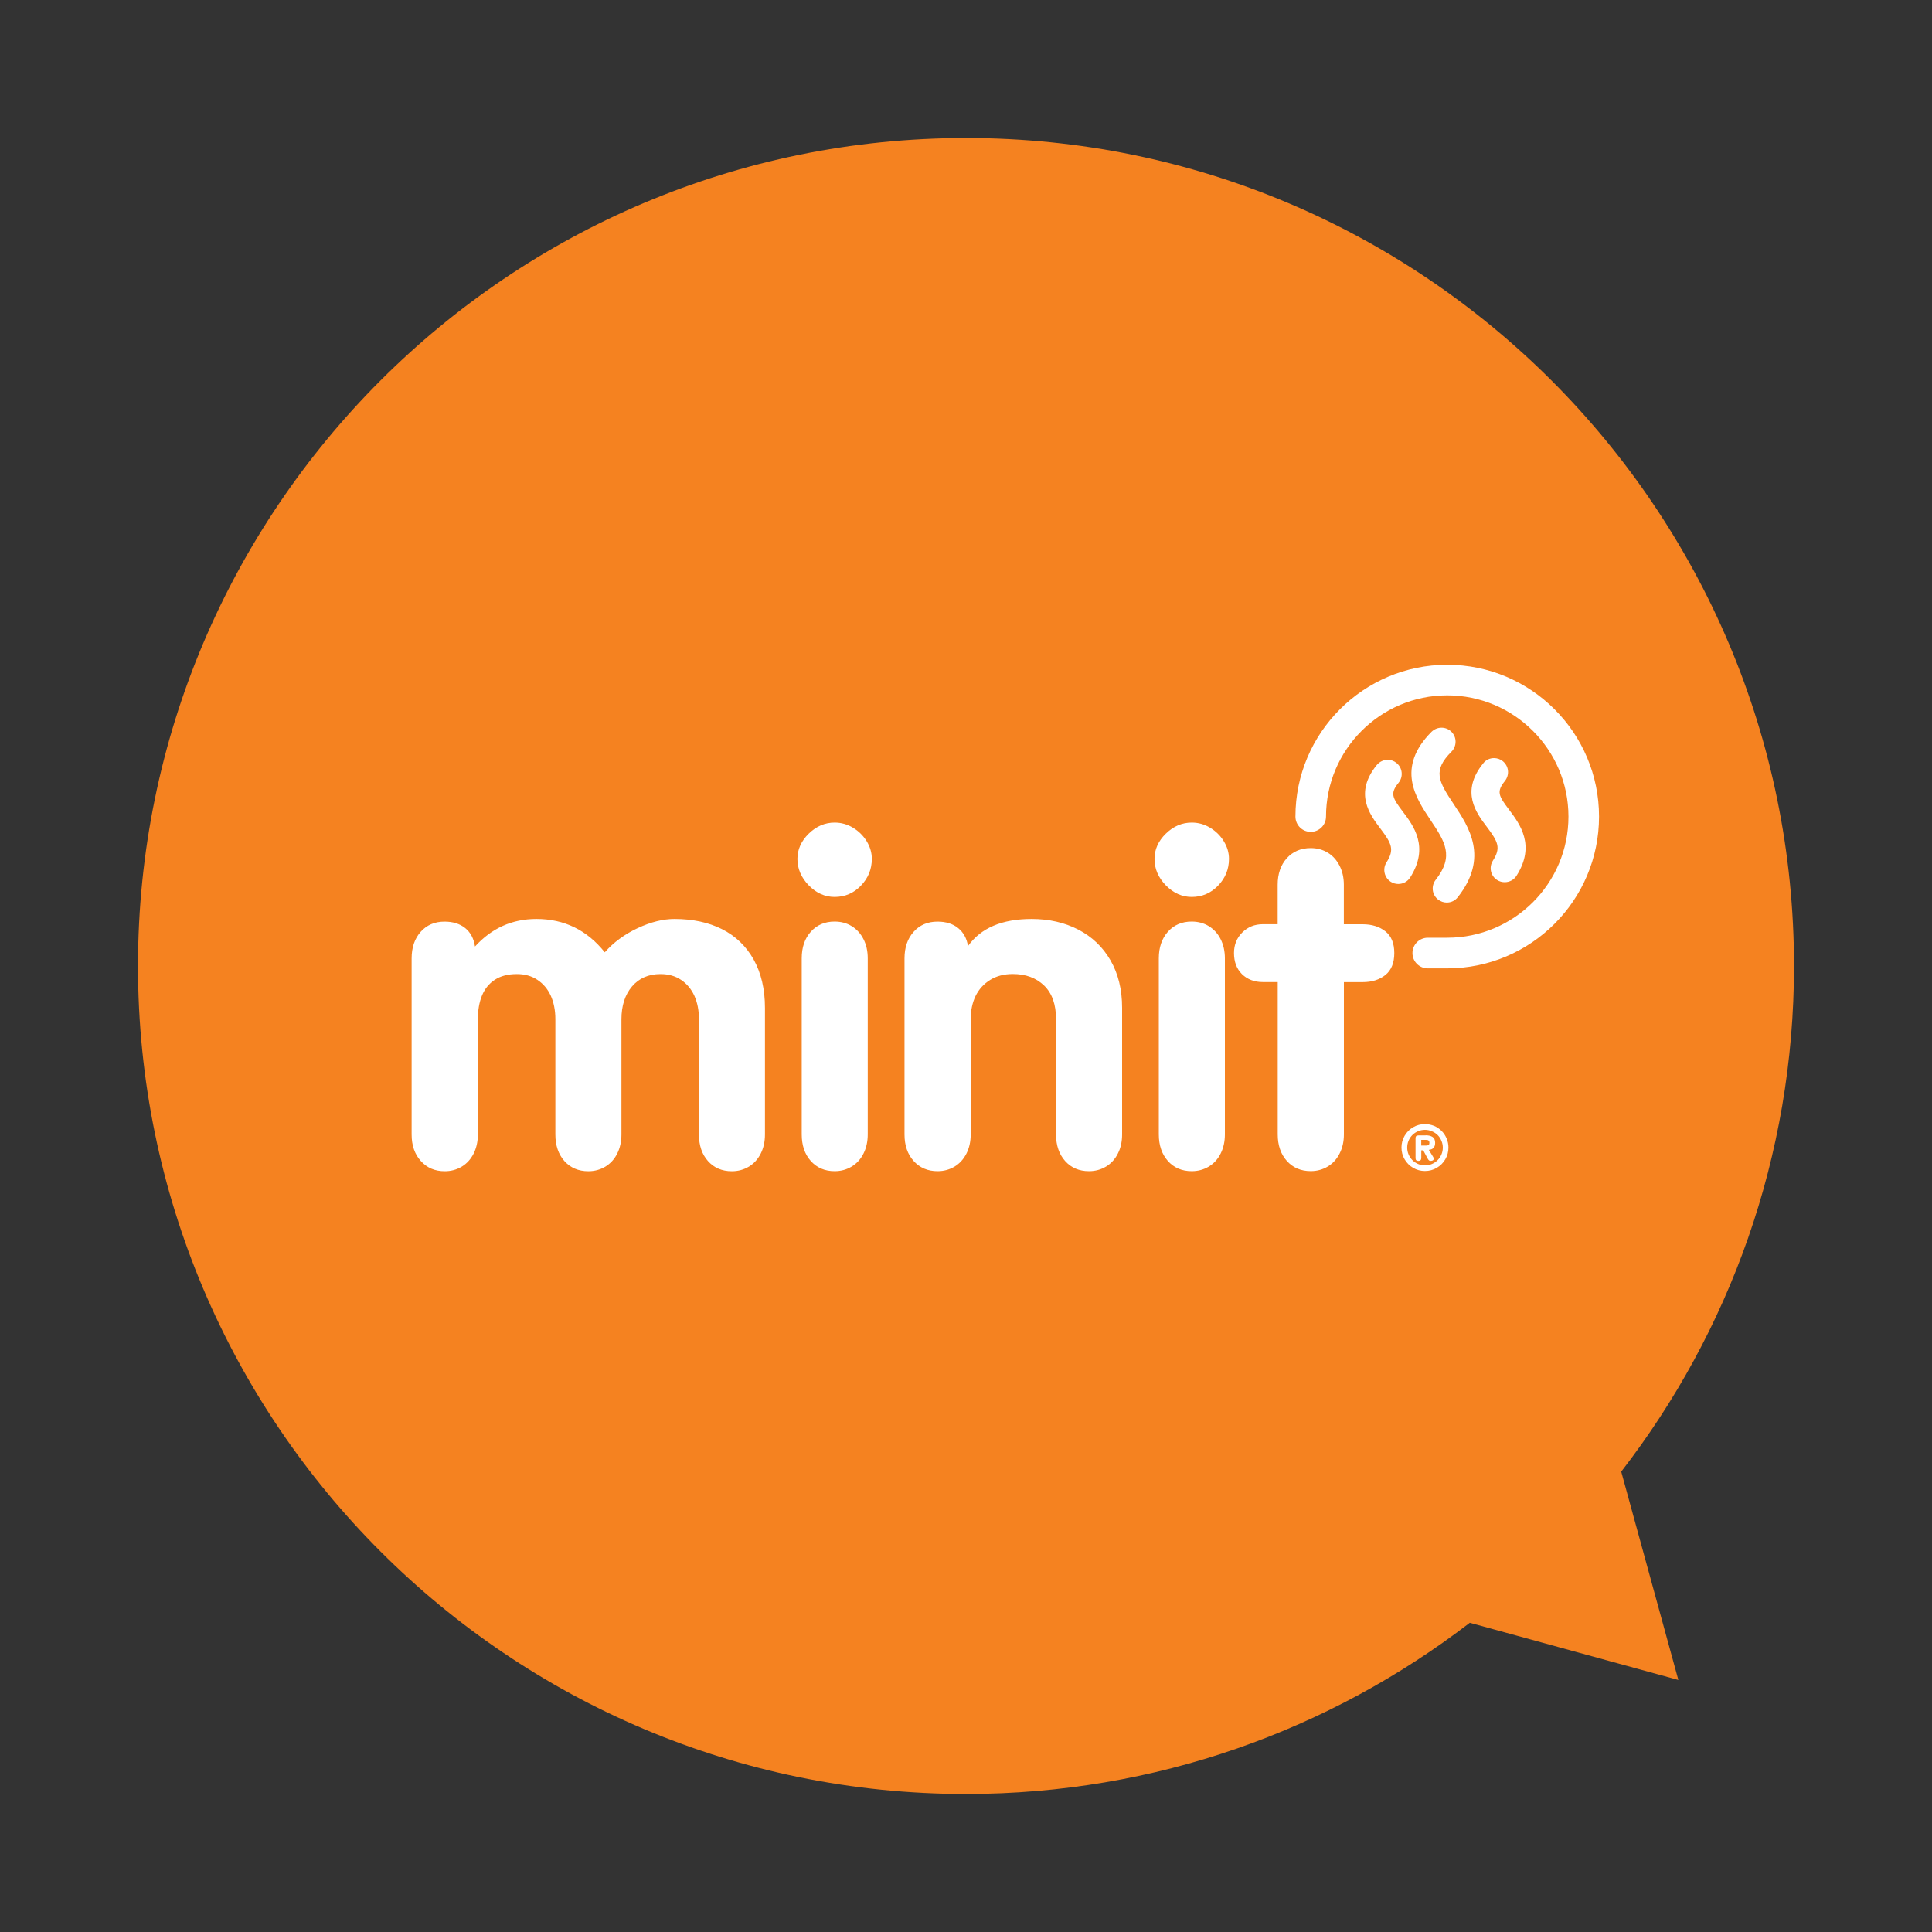
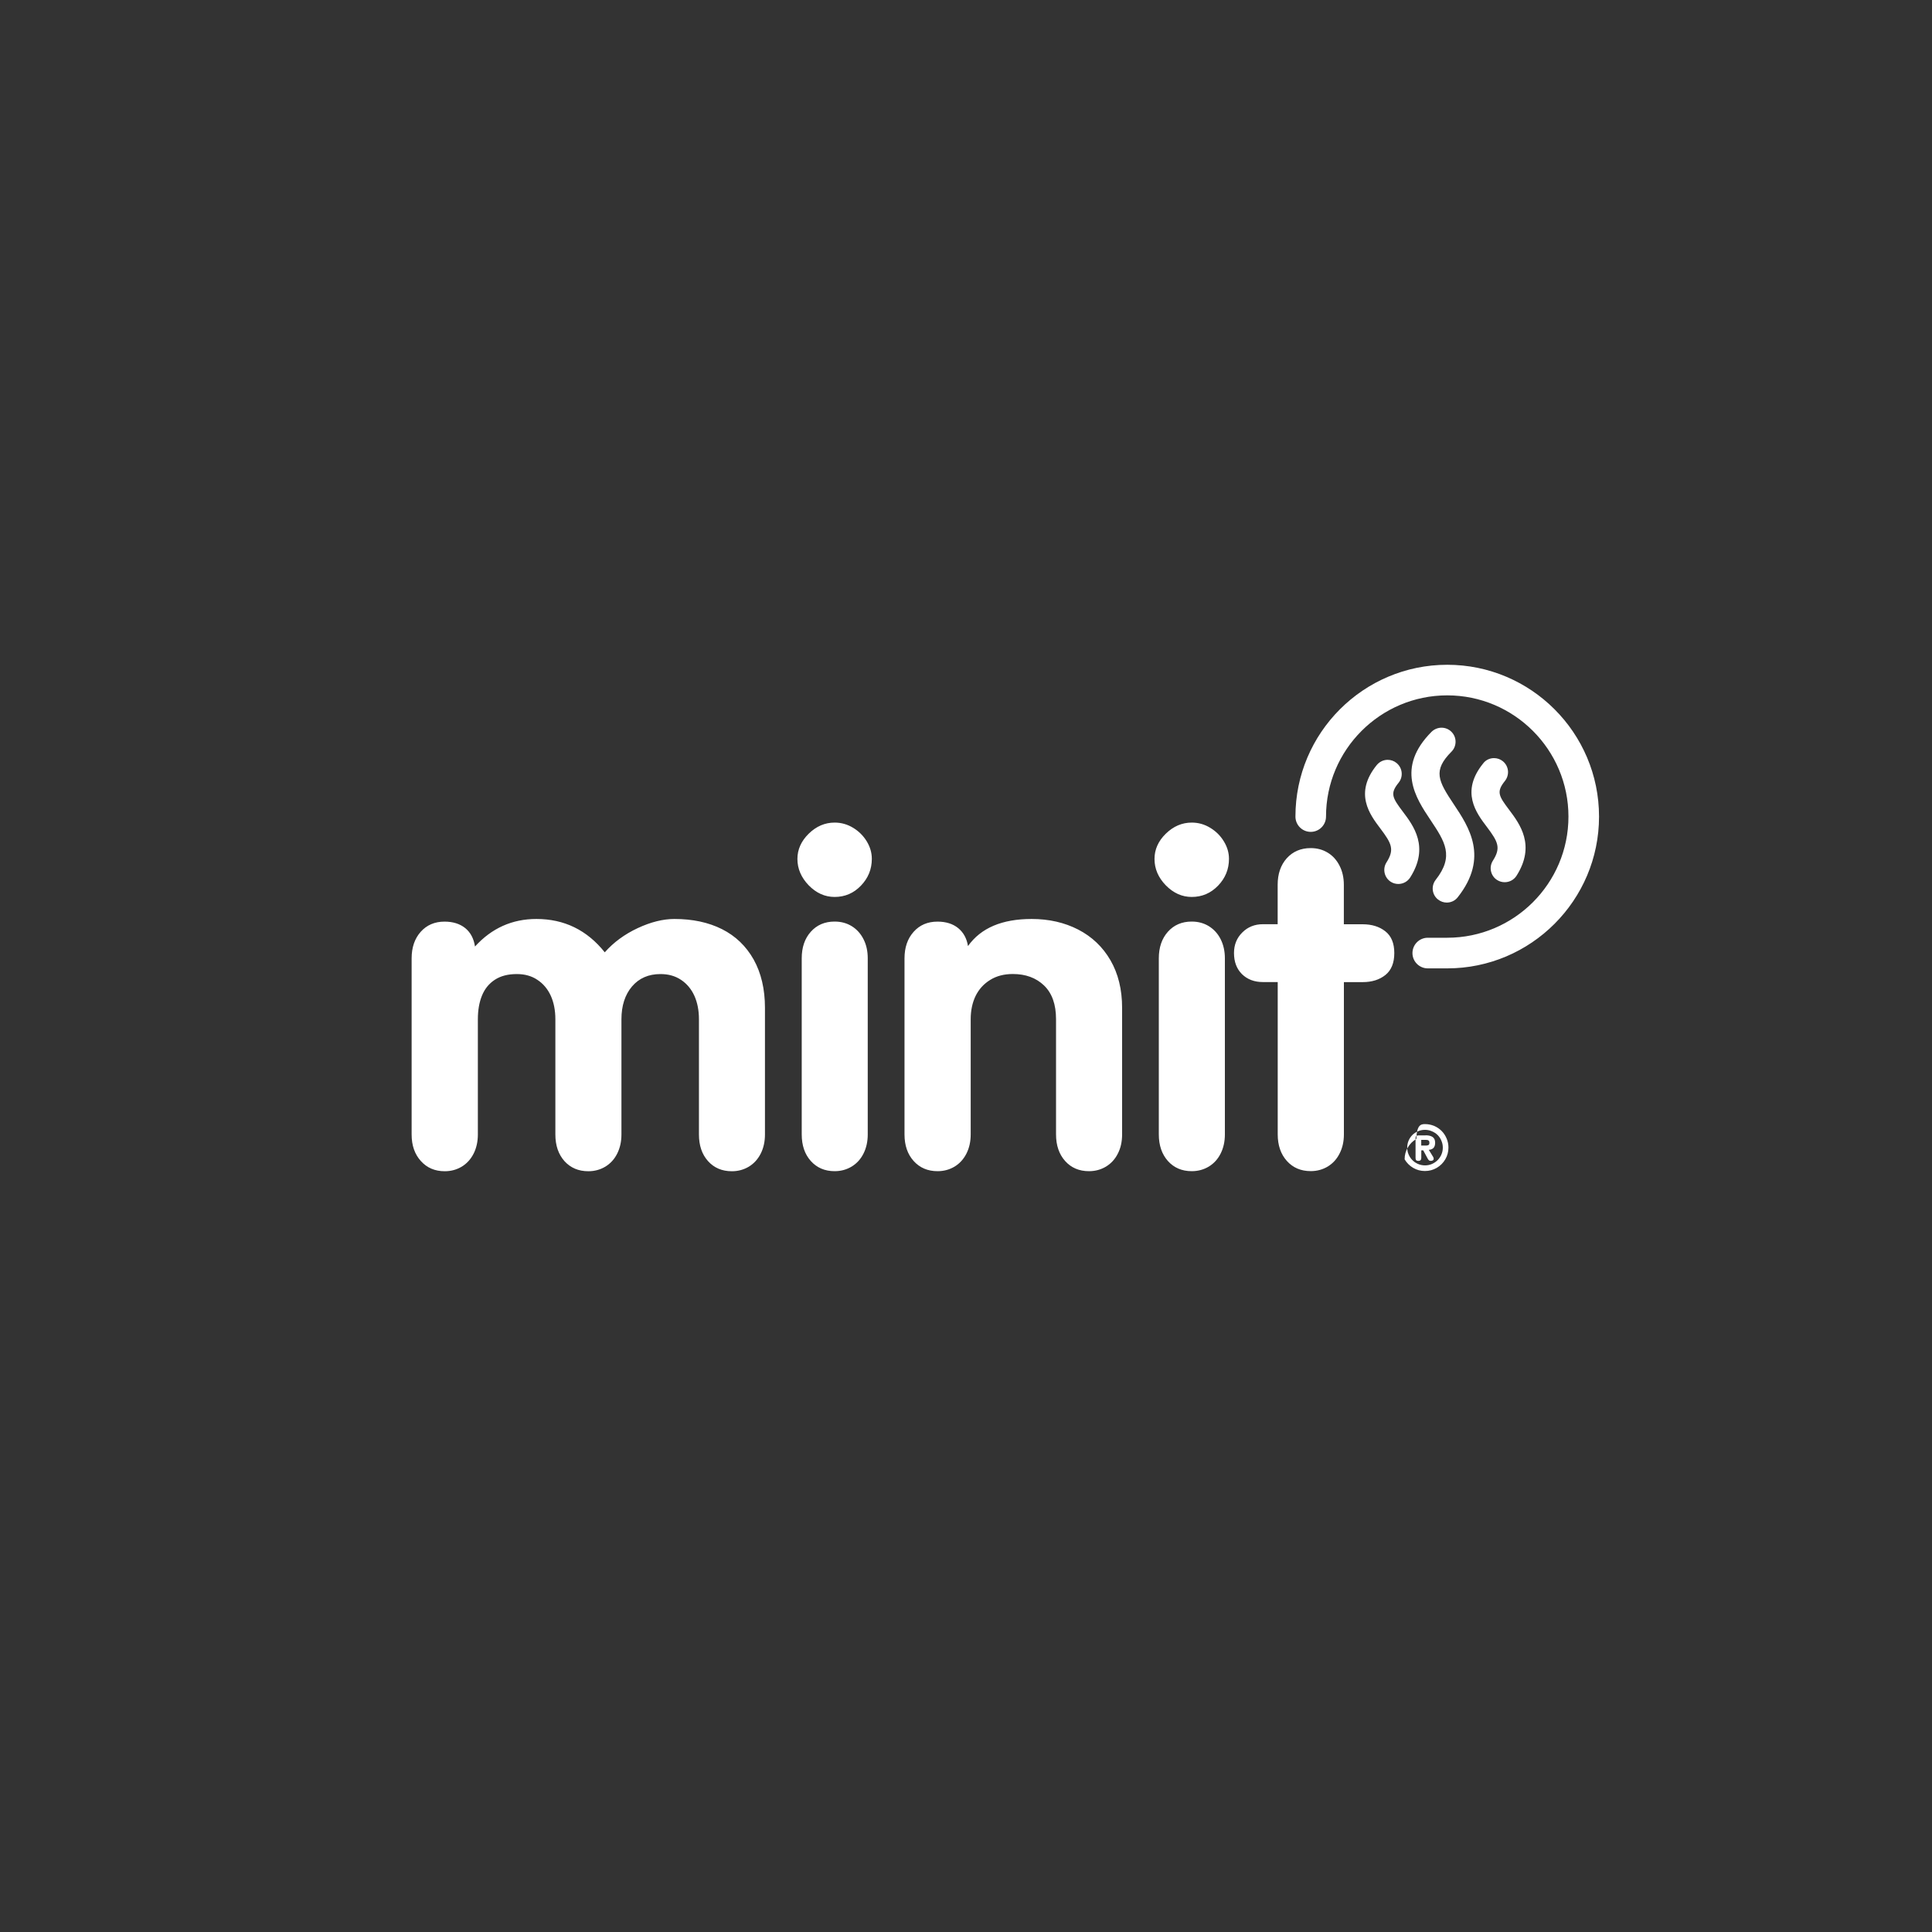
<svg xmlns="http://www.w3.org/2000/svg" version="1.1" id="minit-logo" x="0px" y="0px" width="350" height="350" viewBox="0 0 350 350" enable-background="new 0 0 350 350" xml:space="preserve">
  <rect x="0" y="0" width="350" height="350" fill="#333333" stroke="none" />
-   <path id="bg" fill="#F58220" d="M175,325c34.36,0,65.98-11.59,91.27-31.02l37.78,10.36l-10.35-37.74  C313.29,241.27,325,209.52,325,175c0-82.85-67.16-150-150-150C92.16,25,25,92.15,25,175C25,257.84,92.16,325,175,325z" />
-   <path id="txt" fill="#FFFFFF" d="M237.45,153.64c1.16,0,2.19,0.28,3.1,0.84c0.9,0.55,1.61,1.34,2.12,2.35  c0.52,1.01,0.78,2.17,0.78,3.47v7.14h3.41c1.65,0,3.02,0.42,4.1,1.27c1.09,0.85,1.63,2.16,1.63,3.95c0,1.78-0.54,3.1-1.6,3.96  c-1.07,0.86-2.45,1.3-4.12,1.3h-3.41v27.58c0,1.3-0.26,2.46-0.78,3.47c-0.51,1.02-1.23,1.8-2.15,2.36  c-0.92,0.55-1.95,0.83-3.08,0.83c-1.79,0-3.23-0.62-4.33-1.85c-1.1-1.23-1.65-2.84-1.65-4.82v-27.58h-2.68  c-1.57,0-2.83-0.49-3.8-1.44c-0.96-0.96-1.44-2.23-1.44-3.82c0-1.49,0.5-2.73,1.5-3.72c1-1,2.25-1.5,3.73-1.5h2.68v-7.14  c0-1.97,0.55-3.58,1.65-4.81C234.22,154.26,235.66,153.64,237.45,153.64z M258.14,203.64c0.58,0,1.12,0.11,1.65,0.32  c0.52,0.22,0.98,0.53,1.37,0.92c0.39,0.39,0.69,0.85,0.91,1.37c0.22,0.52,0.33,1.07,0.33,1.64c0,0.77-0.19,1.49-0.57,2.13  c-0.38,0.65-0.9,1.17-1.55,1.55c-0.65,0.38-1.37,0.57-2.14,0.57c-0.77,0-1.48-0.19-2.13-0.57c-0.65-0.38-1.17-0.9-1.55-1.55  c-0.38-0.65-0.57-1.36-0.57-2.13c0-0.77,0.19-1.48,0.57-2.13c0.38-0.65,0.9-1.18,1.55-1.55  C256.66,203.83,257.37,203.64,258.14,203.64z M258.14,204.68c-0.42,0-0.84,0.08-1.24,0.25c-0.4,0.17-0.74,0.39-1.03,0.68  c-0.29,0.29-0.52,0.63-0.69,1.03c-0.17,0.4-0.25,0.82-0.25,1.26c0,0.43,0.08,0.85,0.25,1.24c0.17,0.4,0.4,0.74,0.7,1.04  c0.29,0.3,0.64,0.52,1.03,0.69c0.4,0.17,0.81,0.25,1.24,0.25c0.44,0,0.86-0.08,1.25-0.25c0.4-0.17,0.75-0.41,1.04-0.7  c0.29-0.29,0.52-0.63,0.69-1.03c0.17-0.39,0.25-0.81,0.25-1.24c0-0.43-0.08-0.85-0.26-1.25c-0.16-0.4-0.39-0.74-0.68-1.03  c-0.29-0.28-0.63-0.51-1.04-0.68C258.99,204.76,258.57,204.68,258.14,204.68z M258.27,205.67c0.53,0,0.94,0.1,1.25,0.3  c0.31,0.21,0.47,0.56,0.47,1.05c0,0.41-0.1,0.72-0.29,0.93c-0.2,0.21-0.49,0.33-0.86,0.35l0,0l0.82,1.34l0.07,0.25  c0,0.27-0.18,0.41-0.54,0.41c-0.13,0-0.22-0.03-0.29-0.07l0,0l-0.17-0.18c-0.04-0.07-0.1-0.17-0.17-0.3l0,0l-0.73-1.36h-0.35v1.36  c0,0.37-0.17,0.56-0.52,0.56c-0.19,0-0.33-0.04-0.41-0.14c-0.08-0.09-0.11-0.23-0.11-0.42l0,0v-3.58c0-0.15,0.04-0.27,0.11-0.35  c0.08-0.09,0.22-0.13,0.42-0.13l0,0H258.27z M258.34,206.5h-0.87v1.03h0.87c0.21,0,0.36-0.04,0.46-0.11c0.1-0.07,0.15-0.2,0.15-0.39  c0-0.2-0.05-0.34-0.15-0.41C258.69,206.53,258.54,206.5,258.34,206.5L258.34,206.5z M262.18,120.43c15.17,0,27.5,12.33,27.5,27.5  c0,15.16-12.34,27.5-27.5,27.5h-3.52c-1.54,0-2.78-1.25-2.78-2.77c0-1.53,1.24-2.78,2.78-2.78h3.52c12.11,0,21.96-9.84,21.96-21.95  c0-12.11-9.85-21.96-21.96-21.96s-21.96,9.86-21.96,21.96c0,1.53-1.24,2.77-2.77,2.77c-1.53,0-2.77-1.24-2.77-2.77  C234.68,132.76,247.02,120.43,262.18,120.43z M261.15,131.83c0.68,0,1.32,0.27,1.79,0.74c0.48,0.48,0.75,1.11,0.75,1.8  c0,0.67-0.26,1.32-0.74,1.8c-3.42,3.44-2.41,5.3,0.43,9.55c2.7,4.05,6.41,9.6,0.71,16.82c-0.48,0.62-1.21,0.97-2,0.97  c-0.57,0-1.12-0.2-1.57-0.55c-1.11-0.86-1.29-2.47-0.43-3.57c3.4-4.32,1.67-6.92-0.95-10.85c-2.66-3.98-6.3-9.44,0.2-15.97  C259.83,132.1,260.47,131.83,261.15,131.83z M251.39,137.65c0.58,0,1.16,0.2,1.6,0.57c0.53,0.43,0.86,1.04,0.93,1.71  c0.07,0.68-0.12,1.34-0.55,1.87c-1.58,1.95-1.15,2.69,0.76,5.23c1.93,2.55,4.85,6.41,1.34,11.93c-0.47,0.74-1.28,1.18-2.15,1.18  c-0.48,0-0.95-0.13-1.36-0.39c-1.18-0.75-1.54-2.33-0.79-3.51c1.49-2.34,0.95-3.42-1.1-6.14c-1.92-2.54-4.81-6.37-0.67-11.49  C249.9,138,250.62,137.65,251.39,137.65z M270.65,137.34c0.58,0,1.14,0.19,1.6,0.56c0.53,0.43,0.86,1.04,0.93,1.71  c0.07,0.67-0.13,1.34-0.55,1.87c-1.58,1.96-1.14,2.7,0.77,5.23c1.92,2.56,4.83,6.42,1.34,11.93c-0.47,0.74-1.27,1.18-2.15,1.18  c-0.48,0-0.95-0.13-1.36-0.39c-0.58-0.36-0.97-0.93-1.12-1.59c-0.15-0.67-0.02-1.35,0.34-1.92c1.49-2.34,0.94-3.42-1.1-6.13  c-1.92-2.53-4.81-6.37-0.66-11.49C269.15,137.68,269.88,137.34,270.65,137.34z M74.57,205.52v-31.9c0-1.98,0.55-3.58,1.64-4.81  c1.1-1.23,2.54-1.85,4.32-1.85c1.54,0,2.79,0.4,3.76,1.18c0.96,0.79,1.54,1.89,1.76,3.33c3.03-3.33,6.74-4.99,11.13-4.99  c5.03,0,9.16,2.01,12.38,6.04c1.6-1.81,3.59-3.27,5.96-4.38c2.38-1.11,4.6-1.66,6.66-1.66c3.28,0,6.15,0.61,8.61,1.84  c2.46,1.24,4.37,3.07,5.74,5.5c1.36,2.44,2.05,5.36,2.05,8.77v22.93c0,1.3-0.26,2.46-0.77,3.47c-0.52,1.02-1.23,1.8-2.15,2.36  c-0.92,0.55-1.95,0.83-3.08,0.83c-1.79,0-3.23-0.62-4.32-1.84c-1.1-1.23-1.64-2.84-1.64-4.82v-20.87c0-1.62-0.28-3.04-0.83-4.26  c-0.55-1.21-1.36-2.18-2.41-2.88c-1.06-0.71-2.3-1.05-3.73-1.05c-2.16,0-3.88,0.75-5.16,2.25c-1.27,1.5-1.91,3.49-1.91,5.94v20.87  c0,1.3-0.26,2.46-0.77,3.47c-0.51,1.02-1.23,1.8-2.15,2.36c-0.92,0.55-1.95,0.83-3.08,0.83c-1.79,0-3.23-0.62-4.33-1.84  c-1.09-1.23-1.64-2.84-1.64-4.82v-20.87c0-1.62-0.28-3.04-0.83-4.26c-0.55-1.21-1.36-2.18-2.42-2.88c-1.05-0.71-2.3-1.05-3.73-1.05  c-1.6,0-2.92,0.34-3.98,1.03s-1.83,1.64-2.33,2.86c-0.5,1.22-0.75,2.65-0.75,4.3v20.87c0,1.3-0.26,2.46-0.77,3.47  c-0.52,1.02-1.23,1.8-2.15,2.36c-0.92,0.55-1.95,0.83-3.08,0.83c-1.79,0-3.22-0.62-4.32-1.84C75.12,209.1,74.57,207.49,74.57,205.52   M151.2,162.49c1.87,0,3.46-0.68,4.77-2.05c1.31-1.36,1.97-2.98,1.97-4.85c0-1.11-0.31-2.17-0.93-3.19  c-0.63-1.02-1.45-1.83-2.48-2.45c-1.03-0.62-2.14-0.93-3.33-0.93c-1.76,0-3.32,0.67-4.69,2.01c-1.36,1.33-2.05,2.87-2.05,4.57  c0,1.78,0.69,3.38,2.05,4.79C147.88,161.79,149.44,162.49,151.2,162.49 M154.31,167.79c-0.91-0.56-1.94-0.84-3.11-0.84  c-1.78,0-3.22,0.62-4.32,1.85c-1.1,1.23-1.64,2.83-1.64,4.81v31.9c0,1.97,0.54,3.58,1.64,4.81c1.1,1.23,2.54,1.85,4.32,1.85  c1.14,0,2.16-0.28,3.08-0.83c0.92-0.56,1.64-1.34,2.15-2.36c0.51-1.01,0.77-2.17,0.77-3.47v-31.9c0-1.3-0.25-2.46-0.77-3.47  C155.92,169.13,155.21,168.35,154.31,167.79 M163.86,205.52v-31.9c0-1.98,0.55-3.58,1.65-4.81c1.1-1.23,2.53-1.85,4.33-1.85  c1.54,0,2.79,0.4,3.75,1.18c0.96,0.79,1.55,1.87,1.77,3.25c2.33-3.28,6.17-4.91,11.53-4.91c3.14,0,5.95,0.64,8.44,1.92  c2.49,1.29,4.44,3.14,5.84,5.56c1.4,2.42,2.11,5.29,2.11,8.62v22.93c0,1.3-0.25,2.46-0.77,3.47c-0.51,1.02-1.23,1.8-2.15,2.36  c-0.92,0.55-1.95,0.83-3.08,0.83c-1.79,0-3.23-0.62-4.32-1.84c-1.1-1.23-1.65-2.84-1.65-4.82v-20.87c0-2.68-0.72-4.71-2.17-6.11  c-1.45-1.39-3.34-2.08-5.66-2.08c-1.57,0-2.94,0.35-4.1,1.07c-1.17,0.72-2.04,1.69-2.64,2.9c-0.59,1.22-0.89,2.63-0.89,4.22v20.87  c0,1.3-0.26,2.46-0.77,3.47c-0.52,1.02-1.23,1.8-2.15,2.36c-0.92,0.55-1.95,0.83-3.08,0.83c-1.79,0-3.23-0.62-4.33-1.84  C164.41,209.1,163.86,207.49,163.86,205.52 M215.89,162.49c1.87,0,3.46-0.68,4.78-2.05c1.31-1.36,1.97-2.98,1.97-4.85  c0-1.11-0.31-2.17-0.94-3.19c-0.62-1.02-1.45-1.83-2.48-2.45c-1.03-0.62-2.13-0.93-3.33-0.93c-1.75,0-3.32,0.67-4.69,2.01  c-1.37,1.33-2.05,2.87-2.05,4.57c0,1.78,0.68,3.38,2.05,4.79C212.58,161.79,214.14,162.49,215.89,162.49 M219,167.79  c-0.91-0.56-1.94-0.84-3.11-0.84c-1.78,0-3.22,0.62-4.32,1.85c-1.09,1.23-1.64,2.83-1.64,4.81v31.9c0,1.97,0.55,3.58,1.64,4.81  c1.1,1.23,2.54,1.85,4.32,1.85c1.14,0,2.17-0.28,3.09-0.83c0.92-0.56,1.64-1.34,2.15-2.36c0.51-1.01,0.77-2.17,0.77-3.47v-31.9  c0-1.3-0.26-2.46-0.77-3.47C220.62,169.13,219.9,168.35,219,167.79" />
+   <path id="txt" fill="#FFFFFF" d="M237.45,153.64c1.16,0,2.19,0.28,3.1,0.84c0.9,0.55,1.61,1.34,2.12,2.35  c0.52,1.01,0.78,2.17,0.78,3.47v7.14h3.41c1.65,0,3.02,0.42,4.1,1.27c1.09,0.85,1.63,2.16,1.63,3.95c0,1.78-0.54,3.1-1.6,3.96  c-1.07,0.86-2.45,1.3-4.12,1.3h-3.41v27.58c0,1.3-0.26,2.46-0.78,3.47c-0.51,1.02-1.23,1.8-2.15,2.36  c-0.92,0.55-1.95,0.83-3.08,0.83c-1.79,0-3.23-0.62-4.33-1.85c-1.1-1.23-1.65-2.84-1.65-4.82v-27.58h-2.68  c-1.57,0-2.83-0.49-3.8-1.44c-0.96-0.96-1.44-2.23-1.44-3.82c0-1.49,0.5-2.73,1.5-3.72c1-1,2.25-1.5,3.73-1.5h2.68v-7.14  c0-1.97,0.55-3.58,1.65-4.81C234.22,154.26,235.66,153.64,237.45,153.64z M258.14,203.64c0.58,0,1.12,0.11,1.65,0.32  c0.52,0.22,0.98,0.53,1.37,0.92c0.39,0.39,0.69,0.85,0.91,1.37c0.22,0.52,0.33,1.07,0.33,1.64c0,0.77-0.19,1.49-0.57,2.13  c-0.38,0.65-0.9,1.17-1.55,1.55c-0.65,0.38-1.37,0.57-2.14,0.57c-0.77,0-1.48-0.19-2.13-0.57c-0.65-0.38-1.17-0.9-1.55-1.55  c0-0.77,0.19-1.48,0.57-2.13c0.38-0.65,0.9-1.18,1.55-1.55  C256.66,203.83,257.37,203.64,258.14,203.64z M258.14,204.68c-0.42,0-0.84,0.08-1.24,0.25c-0.4,0.17-0.74,0.39-1.03,0.68  c-0.29,0.29-0.52,0.63-0.69,1.03c-0.17,0.4-0.25,0.82-0.25,1.26c0,0.43,0.08,0.85,0.25,1.24c0.17,0.4,0.4,0.74,0.7,1.04  c0.29,0.3,0.64,0.52,1.03,0.69c0.4,0.17,0.81,0.25,1.24,0.25c0.44,0,0.86-0.08,1.25-0.25c0.4-0.17,0.75-0.41,1.04-0.7  c0.29-0.29,0.52-0.63,0.69-1.03c0.17-0.39,0.25-0.81,0.25-1.24c0-0.43-0.08-0.85-0.26-1.25c-0.16-0.4-0.39-0.74-0.68-1.03  c-0.29-0.28-0.63-0.51-1.04-0.68C258.99,204.76,258.57,204.68,258.14,204.68z M258.27,205.67c0.53,0,0.94,0.1,1.25,0.3  c0.31,0.21,0.47,0.56,0.47,1.05c0,0.41-0.1,0.72-0.29,0.93c-0.2,0.21-0.49,0.33-0.86,0.35l0,0l0.82,1.34l0.07,0.25  c0,0.27-0.18,0.41-0.54,0.41c-0.13,0-0.22-0.03-0.29-0.07l0,0l-0.17-0.18c-0.04-0.07-0.1-0.17-0.17-0.3l0,0l-0.73-1.36h-0.35v1.36  c0,0.37-0.17,0.56-0.52,0.56c-0.19,0-0.33-0.04-0.41-0.14c-0.08-0.09-0.11-0.23-0.11-0.42l0,0v-3.58c0-0.15,0.04-0.27,0.11-0.35  c0.08-0.09,0.22-0.13,0.42-0.13l0,0H258.27z M258.34,206.5h-0.87v1.03h0.87c0.21,0,0.36-0.04,0.46-0.11c0.1-0.07,0.15-0.2,0.15-0.39  c0-0.2-0.05-0.34-0.15-0.41C258.69,206.53,258.54,206.5,258.34,206.5L258.34,206.5z M262.18,120.43c15.17,0,27.5,12.33,27.5,27.5  c0,15.16-12.34,27.5-27.5,27.5h-3.52c-1.54,0-2.78-1.25-2.78-2.77c0-1.53,1.24-2.78,2.78-2.78h3.52c12.11,0,21.96-9.84,21.96-21.95  c0-12.11-9.85-21.96-21.96-21.96s-21.96,9.86-21.96,21.96c0,1.53-1.24,2.77-2.77,2.77c-1.53,0-2.77-1.24-2.77-2.77  C234.68,132.76,247.02,120.43,262.18,120.43z M261.15,131.83c0.68,0,1.32,0.27,1.79,0.74c0.48,0.48,0.75,1.11,0.75,1.8  c0,0.67-0.26,1.32-0.74,1.8c-3.42,3.44-2.41,5.3,0.43,9.55c2.7,4.05,6.41,9.6,0.71,16.82c-0.48,0.62-1.21,0.97-2,0.97  c-0.57,0-1.12-0.2-1.57-0.55c-1.11-0.86-1.29-2.47-0.43-3.57c3.4-4.32,1.67-6.92-0.95-10.85c-2.66-3.98-6.3-9.44,0.2-15.97  C259.83,132.1,260.47,131.83,261.15,131.83z M251.39,137.65c0.58,0,1.16,0.2,1.6,0.57c0.53,0.43,0.86,1.04,0.93,1.71  c0.07,0.68-0.12,1.34-0.55,1.87c-1.58,1.95-1.15,2.69,0.76,5.23c1.93,2.55,4.85,6.41,1.34,11.93c-0.47,0.74-1.28,1.18-2.15,1.18  c-0.48,0-0.95-0.13-1.36-0.39c-1.18-0.75-1.54-2.33-0.79-3.51c1.49-2.34,0.95-3.42-1.1-6.14c-1.92-2.54-4.81-6.37-0.67-11.49  C249.9,138,250.62,137.65,251.39,137.65z M270.65,137.34c0.58,0,1.14,0.19,1.6,0.56c0.53,0.43,0.86,1.04,0.93,1.71  c0.07,0.67-0.13,1.34-0.55,1.87c-1.58,1.96-1.14,2.7,0.77,5.23c1.92,2.56,4.83,6.42,1.34,11.93c-0.47,0.74-1.27,1.18-2.15,1.18  c-0.48,0-0.95-0.13-1.36-0.39c-0.58-0.36-0.97-0.93-1.12-1.59c-0.15-0.67-0.02-1.35,0.34-1.92c1.49-2.34,0.94-3.42-1.1-6.13  c-1.92-2.53-4.81-6.37-0.66-11.49C269.15,137.68,269.88,137.34,270.65,137.34z M74.57,205.52v-31.9c0-1.98,0.55-3.58,1.64-4.81  c1.1-1.23,2.54-1.85,4.32-1.85c1.54,0,2.79,0.4,3.76,1.18c0.96,0.79,1.54,1.89,1.76,3.33c3.03-3.33,6.74-4.99,11.13-4.99  c5.03,0,9.16,2.01,12.38,6.04c1.6-1.81,3.59-3.27,5.96-4.38c2.38-1.11,4.6-1.66,6.66-1.66c3.28,0,6.15,0.61,8.61,1.84  c2.46,1.24,4.37,3.07,5.74,5.5c1.36,2.44,2.05,5.36,2.05,8.77v22.93c0,1.3-0.26,2.46-0.77,3.47c-0.52,1.02-1.23,1.8-2.15,2.36  c-0.92,0.55-1.95,0.83-3.08,0.83c-1.79,0-3.23-0.62-4.32-1.84c-1.1-1.23-1.64-2.84-1.64-4.82v-20.87c0-1.62-0.28-3.04-0.83-4.26  c-0.55-1.21-1.36-2.18-2.41-2.88c-1.06-0.71-2.3-1.05-3.73-1.05c-2.16,0-3.88,0.75-5.16,2.25c-1.27,1.5-1.91,3.49-1.91,5.94v20.87  c0,1.3-0.26,2.46-0.77,3.47c-0.51,1.02-1.23,1.8-2.15,2.36c-0.92,0.55-1.95,0.83-3.08,0.83c-1.79,0-3.23-0.62-4.33-1.84  c-1.09-1.23-1.64-2.84-1.64-4.82v-20.87c0-1.62-0.28-3.04-0.83-4.26c-0.55-1.21-1.36-2.18-2.42-2.88c-1.05-0.71-2.3-1.05-3.73-1.05  c-1.6,0-2.92,0.34-3.98,1.03s-1.83,1.64-2.33,2.86c-0.5,1.22-0.75,2.65-0.75,4.3v20.87c0,1.3-0.26,2.46-0.77,3.47  c-0.52,1.02-1.23,1.8-2.15,2.36c-0.92,0.55-1.95,0.83-3.08,0.83c-1.79,0-3.22-0.62-4.32-1.84C75.12,209.1,74.57,207.49,74.57,205.52   M151.2,162.49c1.87,0,3.46-0.68,4.77-2.05c1.31-1.36,1.97-2.98,1.97-4.85c0-1.11-0.31-2.17-0.93-3.19  c-0.63-1.02-1.45-1.83-2.48-2.45c-1.03-0.62-2.14-0.93-3.33-0.93c-1.76,0-3.32,0.67-4.69,2.01c-1.36,1.33-2.05,2.87-2.05,4.57  c0,1.78,0.69,3.38,2.05,4.79C147.88,161.79,149.44,162.49,151.2,162.49 M154.31,167.79c-0.91-0.56-1.94-0.84-3.11-0.84  c-1.78,0-3.22,0.62-4.32,1.85c-1.1,1.23-1.64,2.83-1.64,4.81v31.9c0,1.97,0.54,3.58,1.64,4.81c1.1,1.23,2.54,1.85,4.32,1.85  c1.14,0,2.16-0.28,3.08-0.83c0.92-0.56,1.64-1.34,2.15-2.36c0.51-1.01,0.77-2.17,0.77-3.47v-31.9c0-1.3-0.25-2.46-0.77-3.47  C155.92,169.13,155.21,168.35,154.31,167.79 M163.86,205.52v-31.9c0-1.98,0.55-3.58,1.65-4.81c1.1-1.23,2.53-1.85,4.33-1.85  c1.54,0,2.79,0.4,3.75,1.18c0.96,0.79,1.55,1.87,1.77,3.25c2.33-3.28,6.17-4.91,11.53-4.91c3.14,0,5.95,0.64,8.44,1.92  c2.49,1.29,4.44,3.14,5.84,5.56c1.4,2.42,2.11,5.29,2.11,8.62v22.93c0,1.3-0.25,2.46-0.77,3.47c-0.51,1.02-1.23,1.8-2.15,2.36  c-0.92,0.55-1.95,0.83-3.08,0.83c-1.79,0-3.23-0.62-4.32-1.84c-1.1-1.23-1.65-2.84-1.65-4.82v-20.87c0-2.68-0.72-4.71-2.17-6.11  c-1.45-1.39-3.34-2.08-5.66-2.08c-1.57,0-2.94,0.35-4.1,1.07c-1.17,0.72-2.04,1.69-2.64,2.9c-0.59,1.22-0.89,2.63-0.89,4.22v20.87  c0,1.3-0.26,2.46-0.77,3.47c-0.52,1.02-1.23,1.8-2.15,2.36c-0.92,0.55-1.95,0.83-3.08,0.83c-1.79,0-3.23-0.62-4.33-1.84  C164.41,209.1,163.86,207.49,163.86,205.52 M215.89,162.49c1.87,0,3.46-0.68,4.78-2.05c1.31-1.36,1.97-2.98,1.97-4.85  c0-1.11-0.31-2.17-0.94-3.19c-0.62-1.02-1.45-1.83-2.48-2.45c-1.03-0.62-2.13-0.93-3.33-0.93c-1.75,0-3.32,0.67-4.69,2.01  c-1.37,1.33-2.05,2.87-2.05,4.57c0,1.78,0.68,3.38,2.05,4.79C212.58,161.79,214.14,162.49,215.89,162.49 M219,167.79  c-0.91-0.56-1.94-0.84-3.11-0.84c-1.78,0-3.22,0.62-4.32,1.85c-1.09,1.23-1.64,2.83-1.64,4.81v31.9c0,1.97,0.55,3.58,1.64,4.81  c1.1,1.23,2.54,1.85,4.32,1.85c1.14,0,2.17-0.28,3.09-0.83c0.92-0.56,1.64-1.34,2.15-2.36c0.51-1.01,0.77-2.17,0.77-3.47v-31.9  c0-1.3-0.26-2.46-0.77-3.47C220.62,169.13,219.9,168.35,219,167.79" />
</svg>